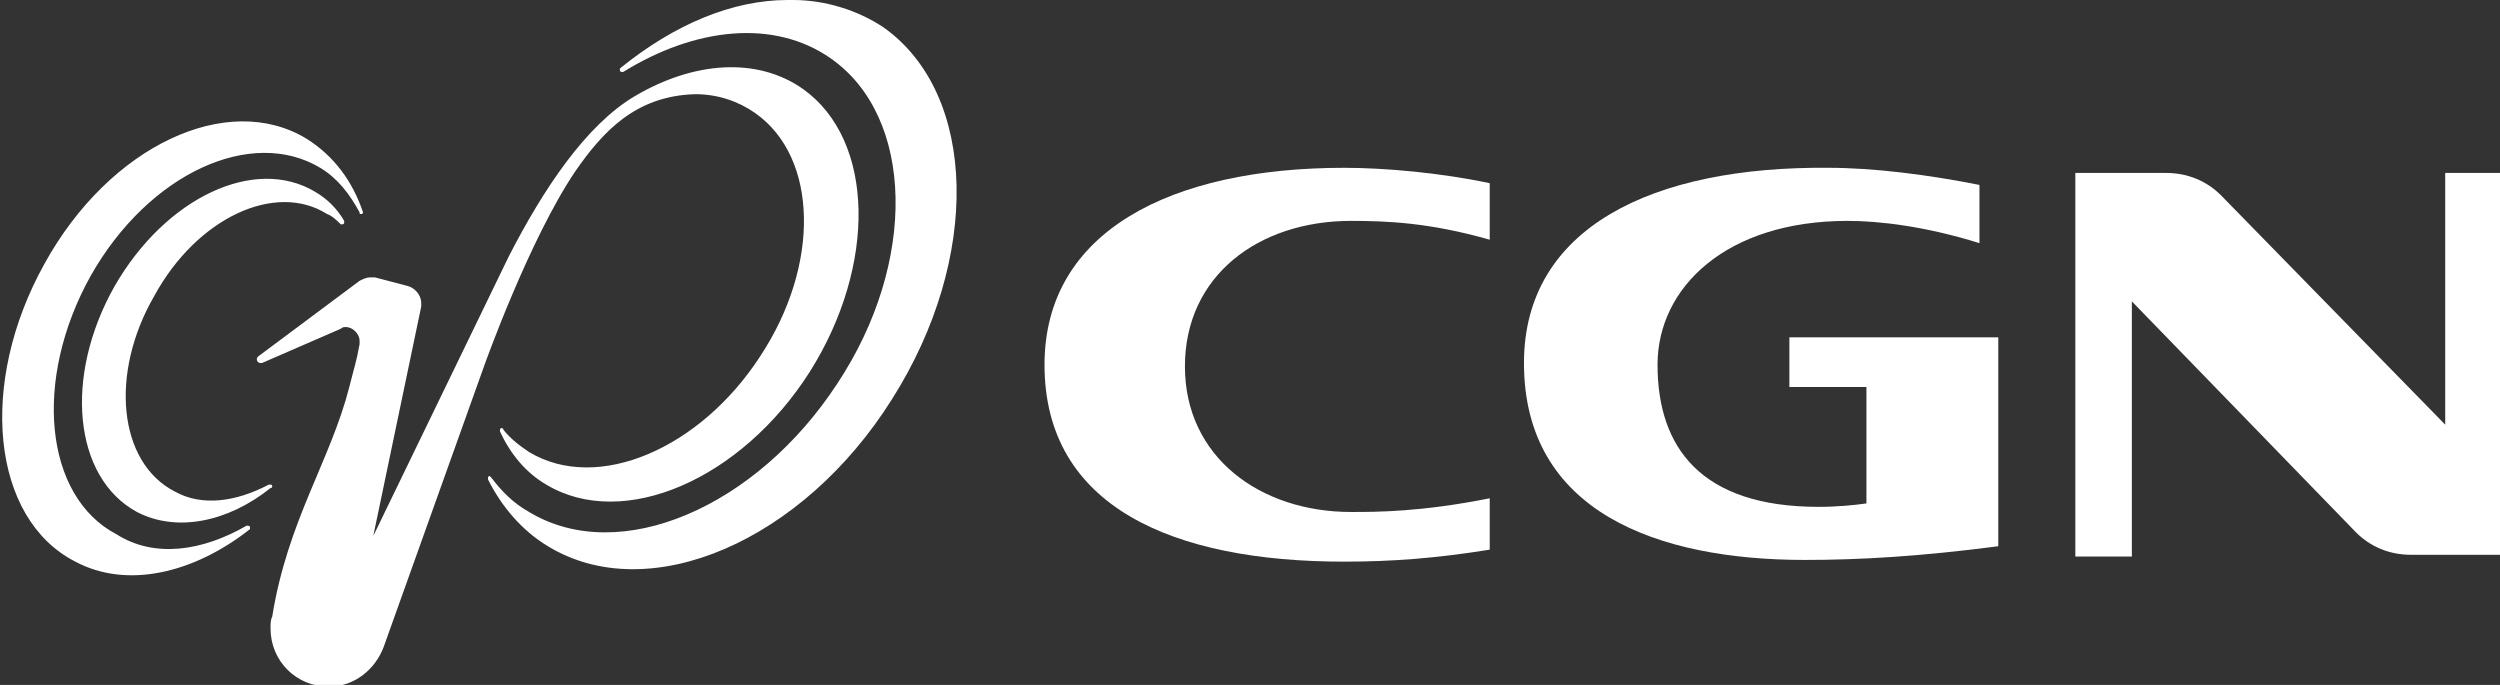
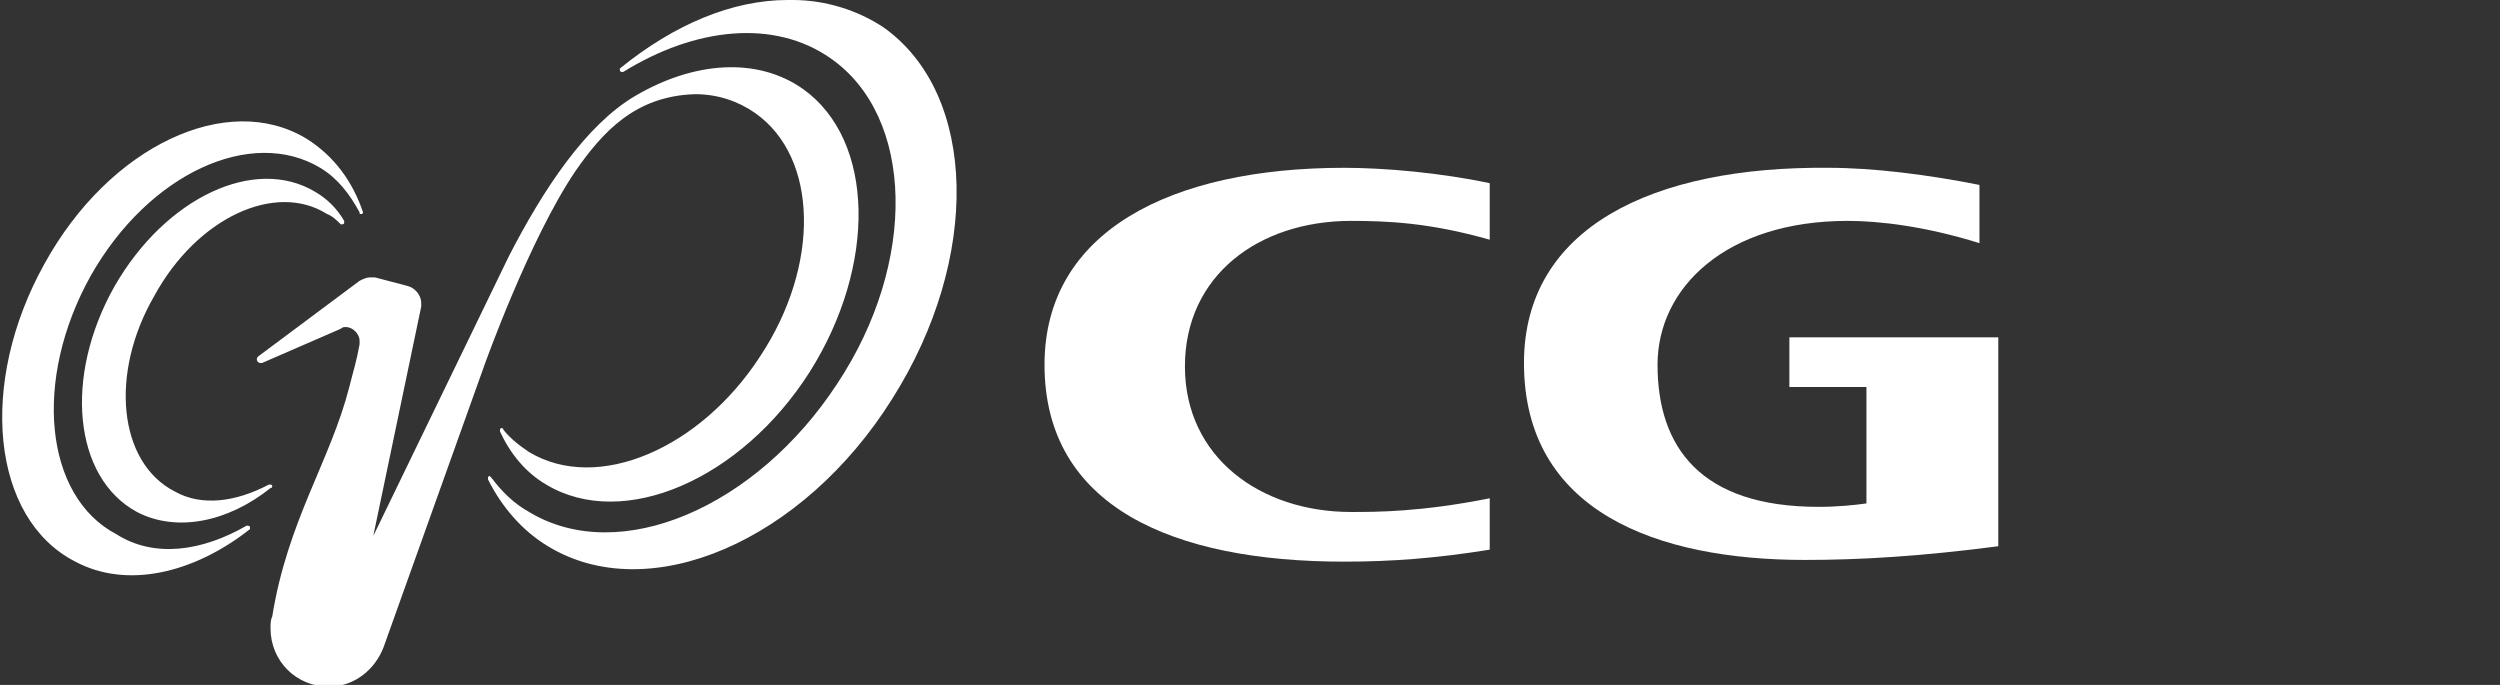
<svg xmlns="http://www.w3.org/2000/svg" version="1.1" id="Camada_1" x="0px" y="0px" viewBox="0 0 146 40" style="enable-background:new 0 0 146 40;" xml:space="preserve">
  <rect x="0" y="0" width="146" height="40" fill="#333333" stroke="none" />
  <style type="text/css">
	.st0{fill:#FFFFFF;}
</style>
  <g>
    <path class="st0" d="M87,32.1c-3.1,0.5-5.7,0.7-8.5,0.7c-10,0-17.5-3.2-17.5-11.5c0-7.8,7.4-11.5,17.5-11.5c2.4,0,5.7,0.3,8.5,0.9   v3.3c-3.5-1-6-1.1-8.1-1.1c-5.4,0-9.7,3.2-9.7,8.5c0,5.3,4.4,8.5,9.7,8.5c1.5,0,4.1,0,8.1-0.8V32.1z" />
    <path class="st0" d="M116.6,19.7h-12.1v2.9h4.5v6.8c-0.7,0.1-1.7,0.2-2.8,0.2c-6.9,0-9.4-3.5-9.4-8.3c0-4.5,4-8.4,11.1-8.4   c1.8,0,4.5,0.3,7.7,1.3v-3.4c-3-0.6-6.2-1-8.8-1C96.5,9.7,89,13.3,89,21.2c0,8.7,7.8,11.5,16.4,11.5c3.2,0,6.7-0.2,11.3-0.8V19.7z" />
-     <path class="st0" d="M126.5,10.1L126.5,10.1c1.3,0,2.4,0.5,3.2,1.3l13.1,13.4V10.1h3.3v22.3h-5.3c-1.3,0-2.4-0.5-3.2-1.3   l-13.1-13.5v14.9h-3.3V10.1H126.5z" />
    <path class="st0" d="M14.4,30.7C14.4,30.7,14.4,30.7,14.4,30.7c0.1,0,0.2,0,0.2,0.1c0,0,0,0.1,0,0.1c-3.3,2.6-7.2,3.5-10.2,1.9   c-4.9-2.5-5.7-10.4-1.8-17.4C6.4,8.5,13.3,5.3,17.9,8.1c1.6,1,2.7,2.5,3.3,4.3c0,0,0,0,0,0c0,0.1-0.1,0.1-0.1,0.1   c-0.1,0-0.1,0-0.1-0.1c-0.6-1.1-1.3-2-2.3-2.6c-4-2.4-10,0.3-13.4,6.3c-3.4,6.1-2.7,12.9,1.5,15.1C9,32.6,11.8,32.2,14.4,30.7    M10.2,28.7c1.6,0.9,3.6,0.6,5.5-0.4c0,0,0,0,0.1,0c0.1,0,0.1,0.1,0.1,0.1c0,0,0,0.1-0.1,0.1c-2.5,2-5.5,2.6-7.8,1.4   C4.3,27.9,3.7,22,6.7,16.7c3-5.2,8.2-7.6,11.7-5.5c0.7,0.4,1.3,1,1.7,1.7c0,0,0,0,0,0.1c0,0.1-0.1,0.1-0.1,0.1c0,0-0.1,0-0.1,0   c-0.2-0.2-0.5-0.5-0.8-0.6c-3-1.9-7.6,0.2-10.1,4.8C6.4,21.8,6.9,27,10.2,28.7z M46.3,0H46c-3.2,0-6.6,1.4-9.8,4c0,0,0,0.1,0,0.1   c0,0.1,0.1,0.1,0.1,0.1c0,0,0,0,0.1,0c4.2-2.6,8.8-3.1,12.1-0.8c4.9,3.4,5.1,11.9,0.4,19c-4.7,7.2-12.7,10.7-18,7.5   c-0.9-0.5-1.6-1.2-2.2-2c0,0-0.1-0.1-0.1-0.1c-0.1,0-0.1,0.1-0.1,0.1c0,0,0,0,0,0.1c0.8,1.6,2,3,3.5,3.9c5.9,3.6,14.9-0.3,20.1-8.6   c5.2-8.2,5-17.8-0.5-21.7C50.1,0.6,48.2,0,46.3,0z M37.1,5.6c3.4-2,7.1-2.3,9.8-0.4c4.2,3,4.3,10.3,0.4,16.5   c-4,6.3-10.9,9.3-15.4,6.6c-1.2-0.7-2.1-1.8-2.7-3.1c0,0,0,0,0-0.1c0-0.1,0.1-0.1,0.1-0.1c0,0,0.1,0,0.1,0.1   c0.4,0.5,0.9,0.9,1.5,1.3c4,2.4,10-0.2,13.5-5.6c3.5-5.3,3.4-11.6-0.3-14.2c-1-0.7-2.2-1.1-3.5-1.1c-3.5,0.1-5.4,2.2-7,4.5   c-2.7,4-5.3,11.3-5.3,11.3l-5.9,16.5c-0.5,1.3-1.7,2.3-3.2,2.3c-1.9,0-3.4-1.5-3.4-3.4c0-0.3,0-0.5,0.1-0.7   c0.9-5.6,3.4-9.1,4.5-13.4c0.3-1.2,0.4-1.4,0.6-2.5c0-0.1,0-0.1,0-0.2c0-0.4-0.4-0.8-0.8-0.8c-0.1,0-0.2,0-0.3,0.1l-4.6,2   c0,0-0.1,0-0.1,0c-0.1,0-0.2-0.1-0.2-0.2c0-0.1,0-0.1,0.1-0.2l5.9-4.4c0.2-0.1,0.4-0.2,0.6-0.2c0.1,0,0.2,0,0.3,0l1.9,0.5   c0.4,0.1,0.8,0.5,0.8,1c0,0.1,0,0.1,0,0.2l-2.8,13.4L29.7,15C31.7,11.1,34.2,7.3,37.1,5.6L37.1,5.6z" />
  </g>
</svg>